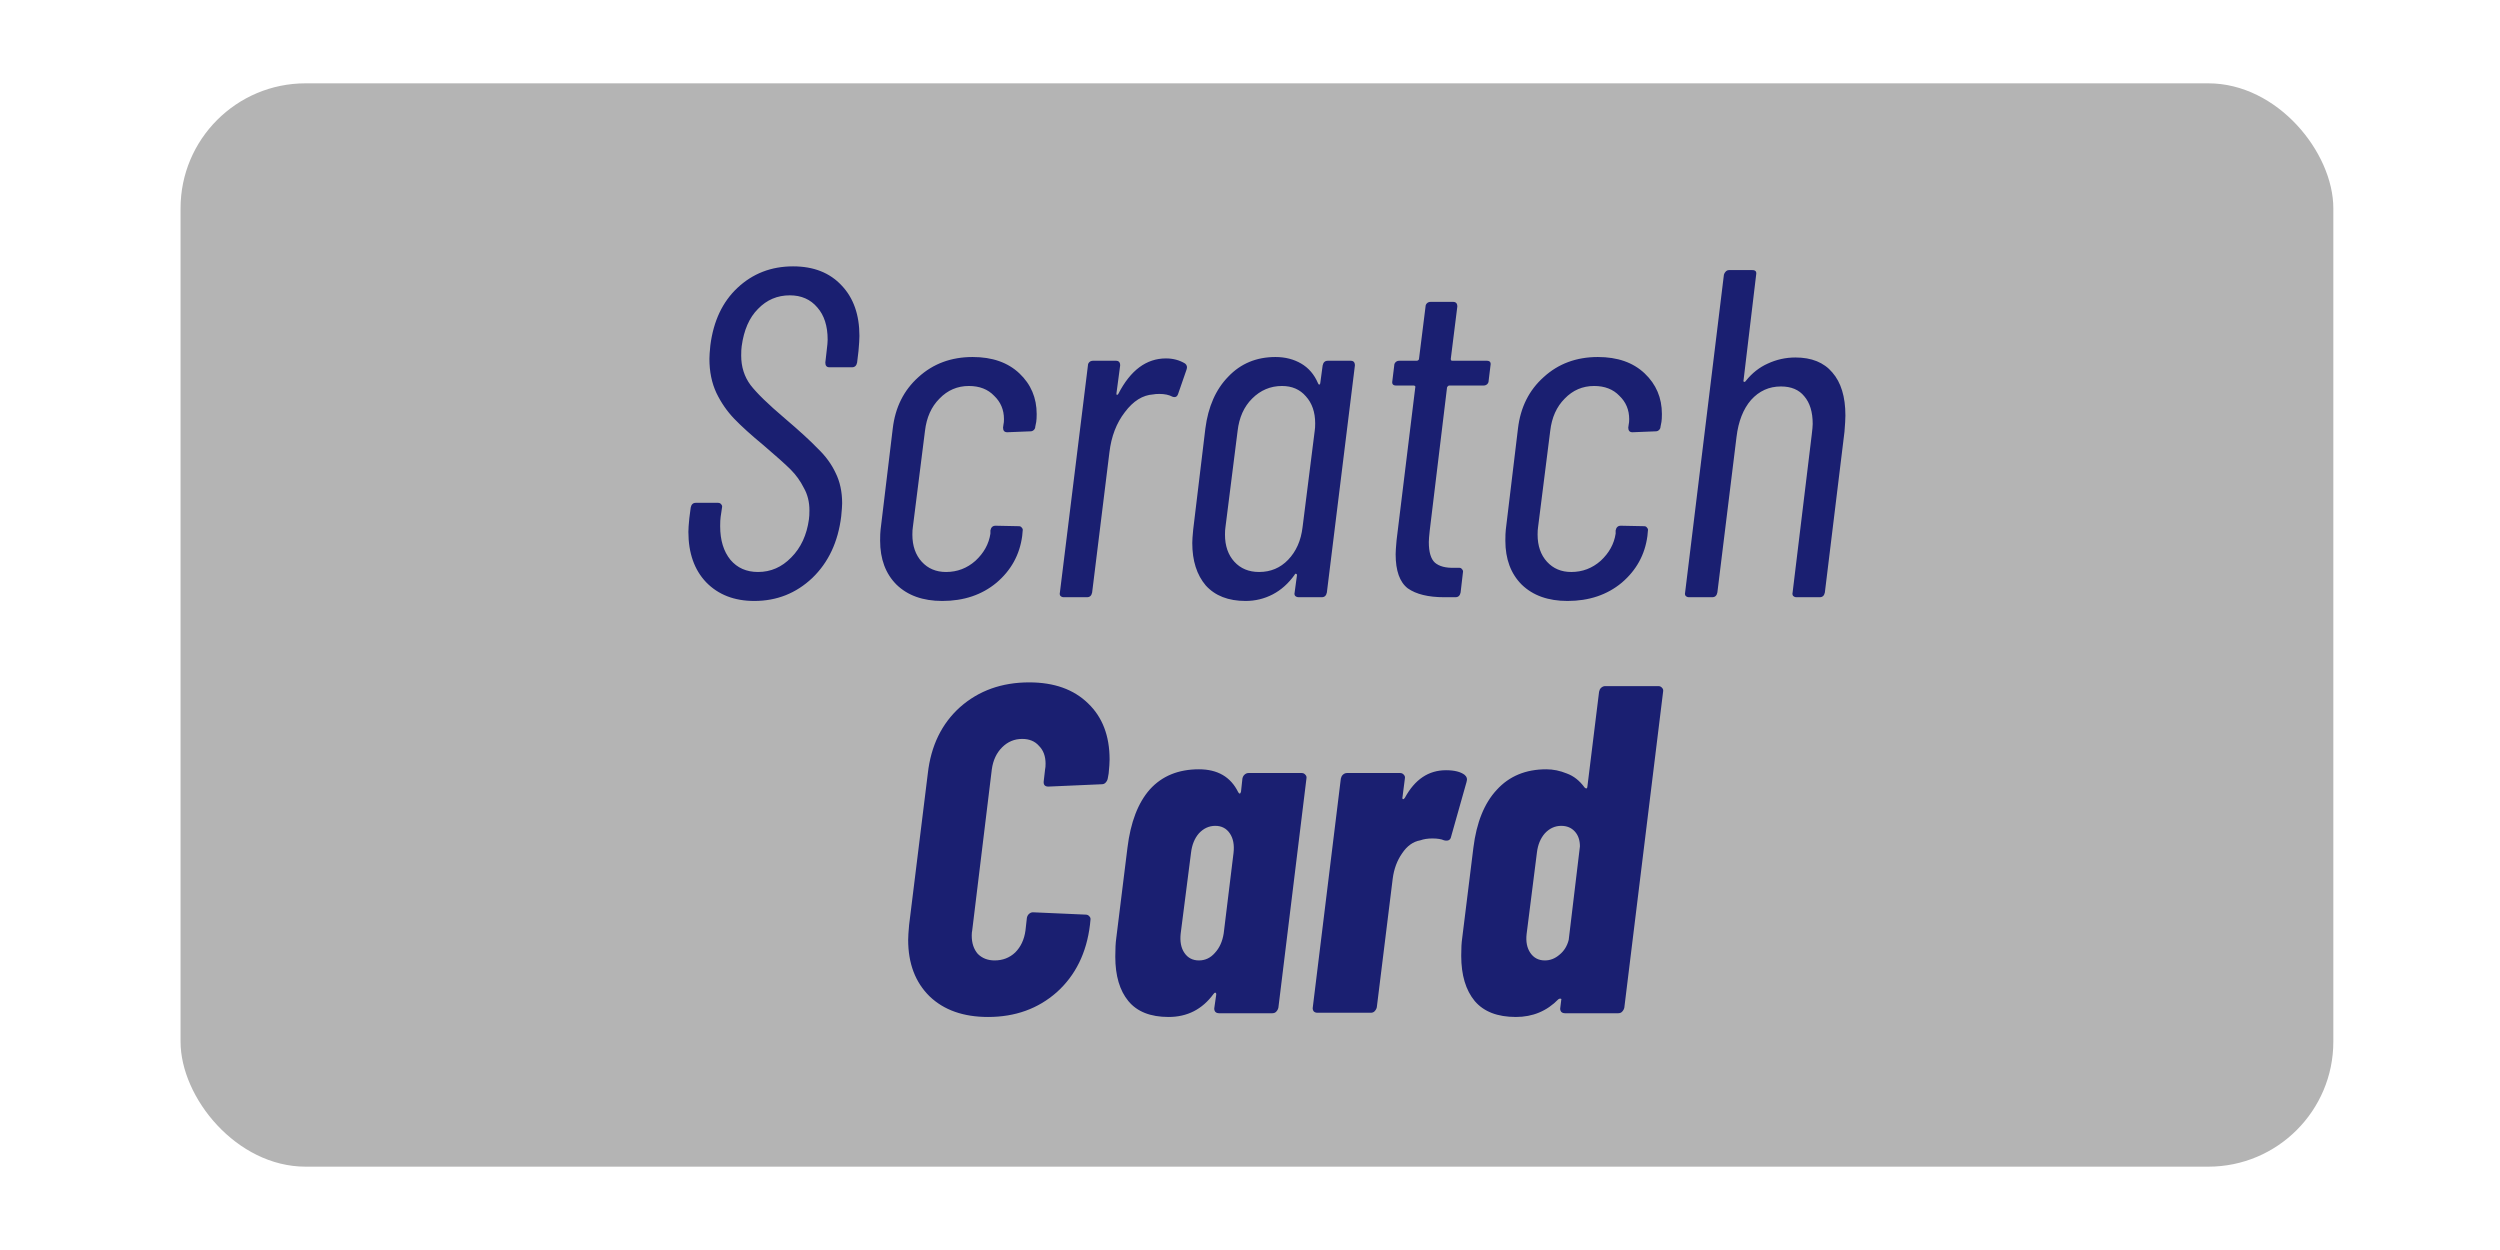
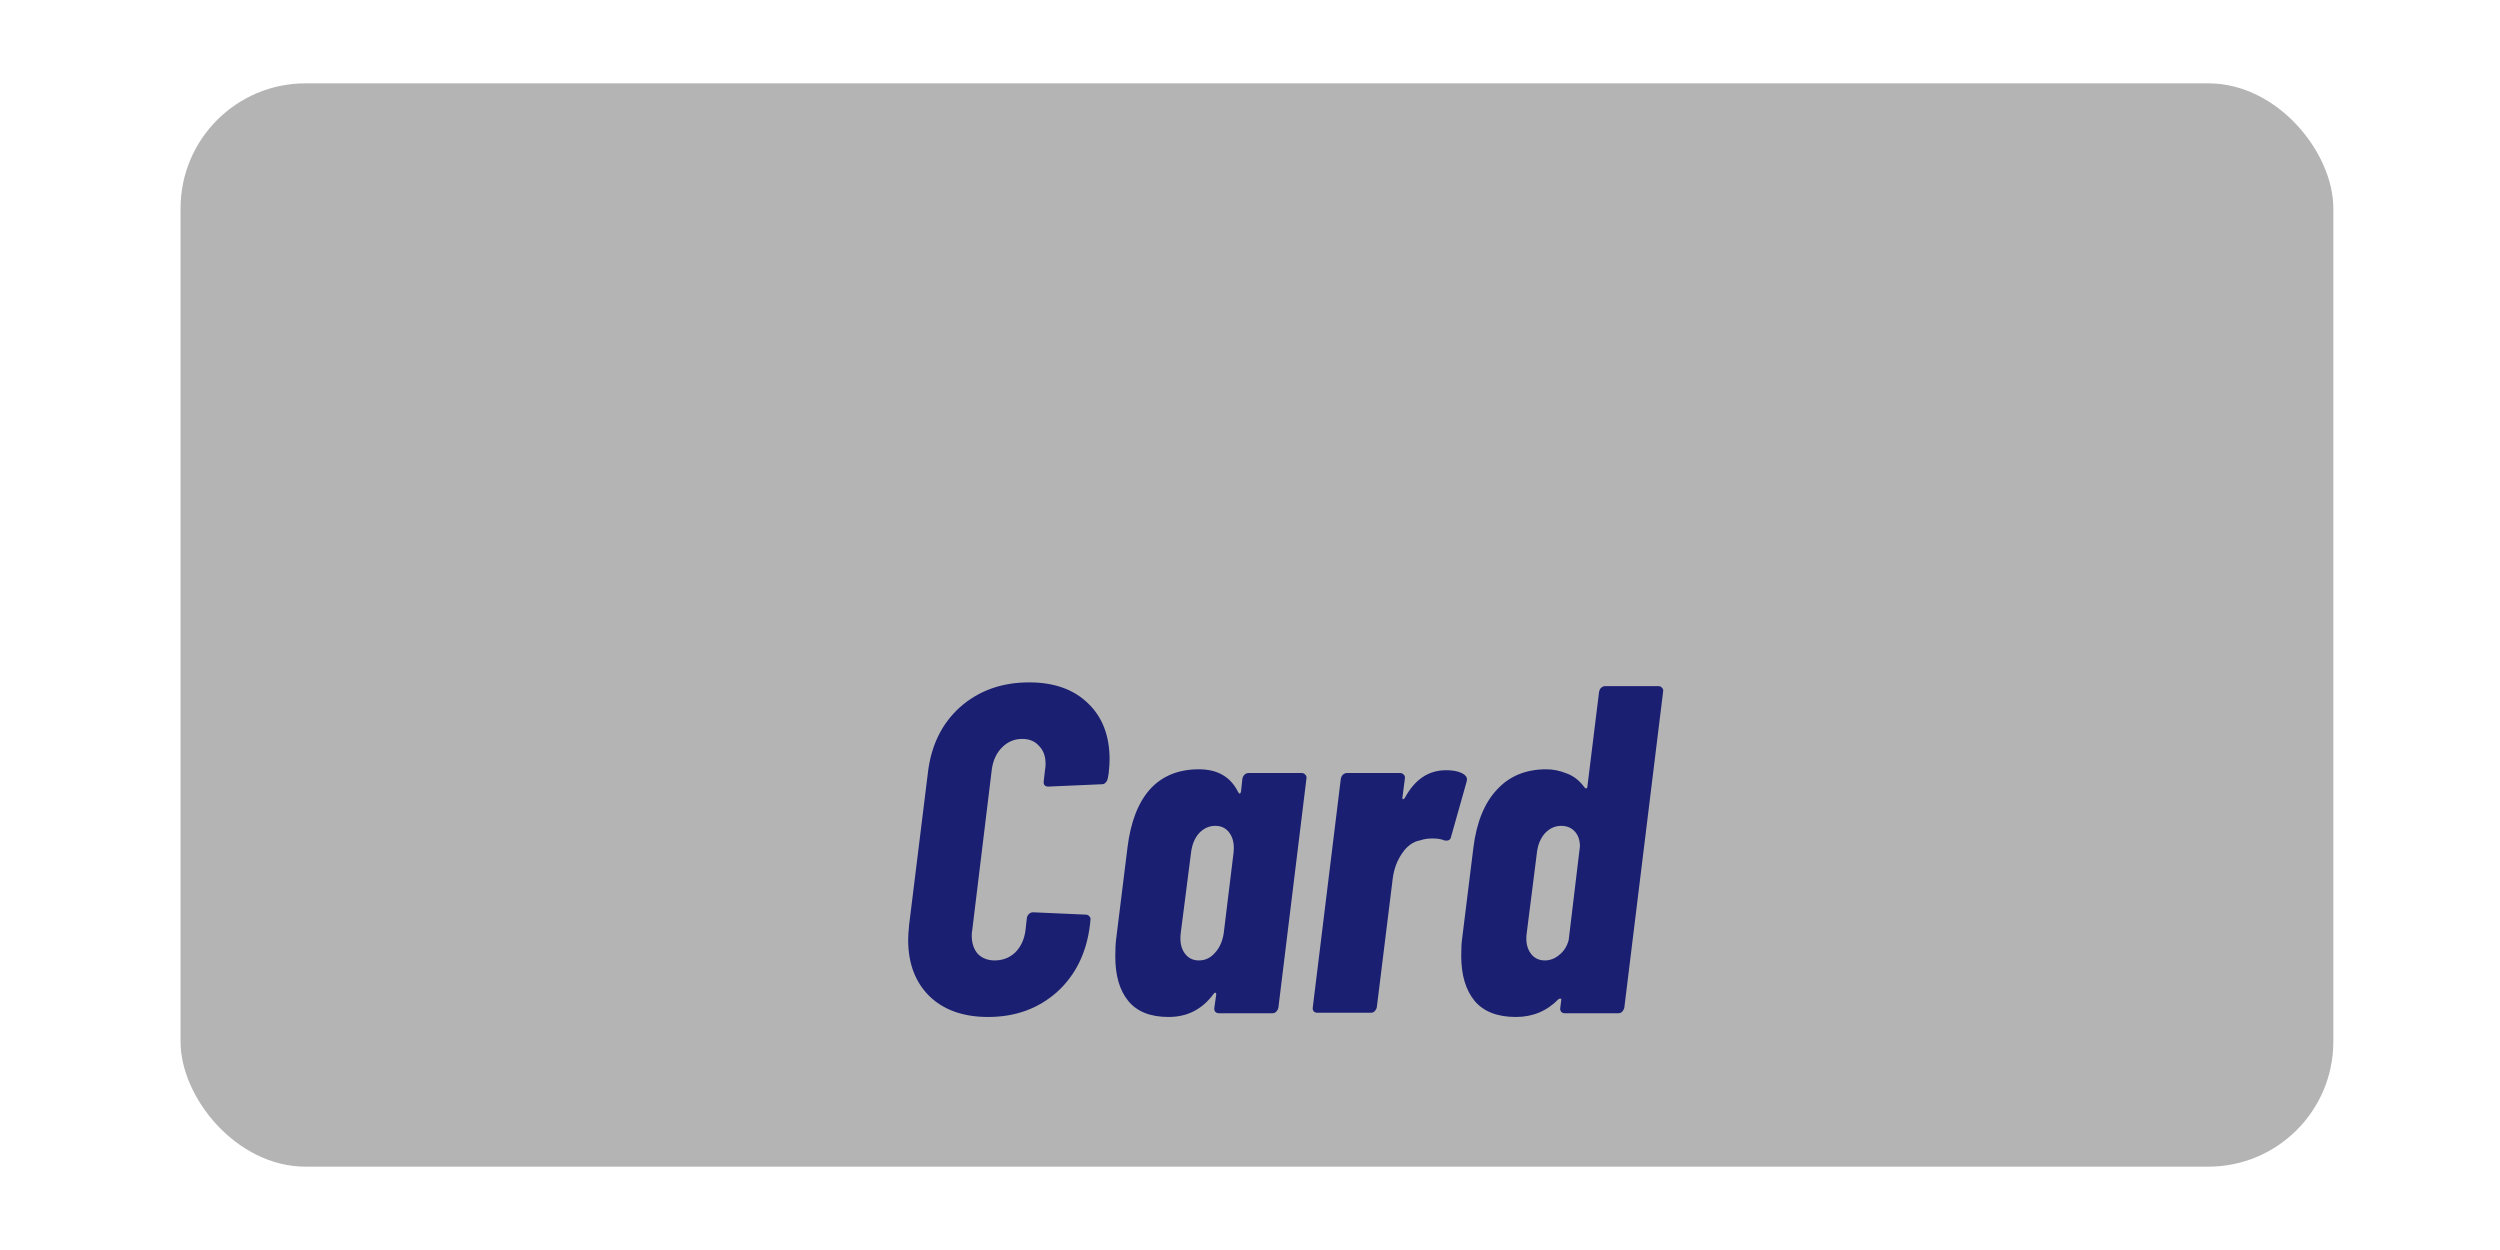
<svg xmlns="http://www.w3.org/2000/svg" width="180" height="90" viewBox="0 0 180 90" fill="none">
  <rect x="13" y="6" width="155" height="78" rx="9" fill="#B4B4B4" />
-   <path d="M54.308 43.269C52.873 43.269 51.717 42.821 50.843 41.923C49.99 41.026 49.564 39.815 49.564 38.289C49.564 38.087 49.586 37.762 49.631 37.314L49.732 36.54C49.777 36.315 49.9 36.203 50.102 36.203H51.684C51.796 36.203 51.874 36.237 51.919 36.304C51.986 36.371 52.009 36.45 51.986 36.54L51.886 37.213C51.863 37.37 51.852 37.594 51.852 37.886C51.852 38.895 52.099 39.703 52.592 40.308C53.086 40.891 53.747 41.183 54.577 41.183C55.497 41.183 56.293 40.835 56.966 40.14C57.662 39.445 58.088 38.525 58.245 37.381C58.267 37.224 58.279 37.011 58.279 36.742C58.279 36.136 58.144 35.598 57.875 35.127C57.628 34.633 57.314 34.196 56.933 33.814C56.551 33.433 55.901 32.85 54.981 32.065C54.084 31.324 53.377 30.685 52.861 30.147C52.345 29.608 51.919 28.991 51.583 28.296C51.246 27.578 51.078 26.76 51.078 25.84C51.078 25.638 51.1 25.313 51.145 24.864C51.37 23.114 52.02 21.735 53.097 20.726C54.196 19.694 55.531 19.178 57.101 19.178C58.581 19.178 59.748 19.638 60.6 20.557C61.453 21.454 61.879 22.666 61.879 24.191C61.879 24.416 61.856 24.774 61.812 25.268L61.711 26.109C61.666 26.333 61.542 26.445 61.34 26.445H59.725C59.523 26.445 59.423 26.333 59.423 26.109L59.523 25.234C59.568 24.875 59.591 24.617 59.591 24.46C59.591 23.473 59.344 22.7 58.85 22.139C58.357 21.555 57.695 21.264 56.865 21.264C55.968 21.264 55.205 21.589 54.577 22.24C53.949 22.868 53.557 23.765 53.4 24.931C53.377 25.088 53.366 25.313 53.366 25.604C53.366 26.412 53.59 27.119 54.039 27.724C54.488 28.307 55.306 29.104 56.495 30.113C57.55 31.01 58.346 31.739 58.884 32.3C59.445 32.839 59.871 33.422 60.163 34.05C60.477 34.678 60.634 35.407 60.634 36.237C60.634 36.416 60.611 36.73 60.567 37.179C60.342 39.018 59.647 40.499 58.48 41.62C57.314 42.72 55.923 43.269 54.308 43.269ZM67.844 43.269C66.454 43.269 65.355 42.877 64.547 42.092C63.762 41.306 63.369 40.252 63.369 38.929C63.369 38.57 63.38 38.301 63.403 38.121L64.278 30.853C64.457 29.328 65.074 28.094 66.128 27.152C67.183 26.188 68.484 25.705 70.031 25.705C71.445 25.705 72.566 26.098 73.396 26.883C74.226 27.668 74.641 28.644 74.641 29.81C74.641 30.057 74.63 30.248 74.608 30.382L74.54 30.719C74.54 30.808 74.507 30.887 74.439 30.954C74.372 31.022 74.293 31.055 74.204 31.055L72.521 31.122C72.319 31.122 72.219 31.01 72.219 30.786L72.252 30.55C72.275 30.461 72.286 30.337 72.286 30.18C72.286 29.507 72.05 28.947 71.579 28.498C71.131 28.027 70.525 27.791 69.762 27.791C68.932 27.791 68.226 28.094 67.642 28.7C67.059 29.283 66.712 30.057 66.599 31.022L65.725 37.953C65.702 38.087 65.691 38.267 65.691 38.491C65.691 39.299 65.915 39.949 66.364 40.443C66.812 40.936 67.396 41.183 68.114 41.183C68.921 41.183 69.628 40.914 70.233 40.376C70.839 39.815 71.198 39.164 71.31 38.424V38.188C71.355 37.964 71.478 37.852 71.68 37.852L73.362 37.886C73.452 37.886 73.519 37.919 73.564 37.987C73.632 38.054 73.654 38.132 73.632 38.222L73.598 38.592C73.419 39.938 72.802 41.06 71.747 41.957C70.693 42.832 69.392 43.269 67.844 43.269ZM83.95 25.806C84.466 25.806 84.925 25.93 85.329 26.176C85.464 26.288 85.497 26.434 85.43 26.614L84.824 28.363C84.757 28.565 84.623 28.633 84.421 28.565C84.174 28.431 83.86 28.363 83.478 28.363C83.277 28.363 83.131 28.375 83.041 28.397C82.278 28.442 81.594 28.868 80.989 29.676C80.383 30.461 80.013 31.425 79.878 32.569L78.633 42.663C78.588 42.888 78.465 43 78.263 43H76.581C76.491 43 76.413 42.966 76.345 42.899C76.3 42.832 76.289 42.753 76.312 42.663L78.331 26.311C78.331 26.221 78.364 26.143 78.431 26.075C78.499 26.008 78.588 25.974 78.701 25.974H80.349C80.551 25.974 80.652 26.087 80.652 26.311L80.383 28.33C80.383 28.397 80.394 28.431 80.417 28.431C80.462 28.431 80.495 28.408 80.518 28.363C81.392 26.659 82.536 25.806 83.95 25.806ZM95.231 26.311C95.276 26.087 95.4 25.974 95.602 25.974H97.25C97.452 25.974 97.553 26.087 97.553 26.311L95.534 42.663C95.489 42.888 95.366 43 95.164 43H93.515C93.403 43 93.314 42.966 93.246 42.899C93.201 42.832 93.19 42.753 93.213 42.663L93.381 41.419C93.381 41.351 93.358 41.318 93.314 41.318C93.269 41.295 93.235 41.318 93.213 41.385C92.764 42.013 92.237 42.484 91.631 42.798C91.025 43.112 90.375 43.269 89.68 43.269C88.446 43.269 87.493 42.899 86.82 42.159C86.169 41.396 85.844 40.376 85.844 39.097C85.844 38.895 85.866 38.57 85.911 38.121L86.786 30.853C86.988 29.283 87.537 28.038 88.435 27.119C89.332 26.176 90.465 25.705 91.833 25.705C92.528 25.705 93.145 25.862 93.684 26.176C94.222 26.49 94.626 26.962 94.895 27.59C94.917 27.657 94.951 27.691 94.996 27.691C95.041 27.668 95.063 27.623 95.063 27.556L95.231 26.311ZM90.655 41.183C91.485 41.183 92.181 40.891 92.742 40.308C93.325 39.703 93.672 38.917 93.785 37.953L94.659 31.022C94.682 30.887 94.693 30.707 94.693 30.483C94.693 29.676 94.469 29.025 94.02 28.532C93.594 28.038 93.022 27.791 92.304 27.791C91.474 27.791 90.756 28.094 90.151 28.7C89.567 29.283 89.22 30.057 89.108 31.022L88.233 37.953C88.21 38.087 88.199 38.267 88.199 38.491C88.199 39.299 88.423 39.949 88.872 40.443C89.321 40.936 89.915 41.183 90.655 41.183ZM107.181 27.421C107.181 27.511 107.148 27.59 107.081 27.657C107.013 27.724 106.923 27.758 106.811 27.758H104.355C104.288 27.758 104.232 27.803 104.187 27.892L102.942 38.188C102.897 38.592 102.875 38.873 102.875 39.03C102.875 39.747 103.02 40.241 103.312 40.51C103.626 40.779 104.097 40.903 104.725 40.88H105.062C105.151 40.88 105.219 40.914 105.264 40.981C105.331 41.048 105.353 41.127 105.331 41.217L105.163 42.663C105.118 42.888 104.994 43 104.792 43H103.985C102.841 43 101.966 42.787 101.36 42.361C100.777 41.912 100.486 41.093 100.486 39.904C100.486 39.725 100.508 39.389 100.553 38.895L101.899 27.892C101.921 27.87 101.921 27.848 101.899 27.825C101.876 27.78 101.843 27.758 101.798 27.758H100.519C100.295 27.758 100.205 27.646 100.25 27.421L100.385 26.311C100.385 26.221 100.418 26.143 100.486 26.075C100.553 26.008 100.643 25.974 100.755 25.974H102C102.045 25.974 102.078 25.963 102.101 25.941C102.146 25.918 102.168 25.885 102.168 25.84L102.639 22.071C102.639 21.982 102.673 21.903 102.74 21.836C102.807 21.769 102.897 21.735 103.009 21.735H104.624C104.826 21.735 104.927 21.847 104.927 22.071L104.456 25.84C104.456 25.93 104.49 25.974 104.557 25.974H107.047C107.271 25.974 107.361 26.087 107.316 26.311L107.181 27.421ZM112.861 43.269C111.47 43.269 110.371 42.877 109.563 42.092C108.778 41.306 108.386 40.252 108.386 38.929C108.386 38.57 108.397 38.301 108.419 38.121L109.294 30.853C109.474 29.328 110.09 28.094 111.145 27.152C112.199 26.188 113.5 25.705 115.048 25.705C116.461 25.705 117.583 26.098 118.413 26.883C119.243 27.668 119.657 28.644 119.657 29.81C119.657 30.057 119.646 30.248 119.624 30.382L119.557 30.719C119.557 30.808 119.523 30.887 119.456 30.954C119.388 31.022 119.31 31.055 119.22 31.055L117.538 31.122C117.336 31.122 117.235 31.01 117.235 30.786L117.269 30.55C117.291 30.461 117.302 30.337 117.302 30.18C117.302 29.507 117.067 28.947 116.596 28.498C116.147 28.027 115.541 27.791 114.779 27.791C113.949 27.791 113.242 28.094 112.659 28.7C112.076 29.283 111.728 30.057 111.616 31.022L110.741 37.953C110.719 38.087 110.707 38.267 110.707 38.491C110.707 39.299 110.932 39.949 111.38 40.443C111.829 40.936 112.412 41.183 113.13 41.183C113.937 41.183 114.644 40.914 115.25 40.376C115.855 39.815 116.214 39.164 116.326 38.424V38.188C116.371 37.964 116.495 37.852 116.697 37.852L118.379 37.886C118.469 37.886 118.536 37.919 118.581 37.987C118.648 38.054 118.671 38.132 118.648 38.222L118.614 38.592C118.435 39.938 117.818 41.06 116.764 41.957C115.71 42.832 114.409 43.269 112.861 43.269ZM129.269 25.739C130.435 25.739 131.321 26.098 131.927 26.816C132.555 27.534 132.869 28.565 132.869 29.911C132.869 30.158 132.847 30.55 132.802 31.089L131.389 42.663C131.344 42.888 131.22 43 131.018 43H129.336C129.246 43 129.168 42.966 129.101 42.899C129.056 42.832 129.044 42.753 129.067 42.663L130.446 31.291C130.491 30.932 130.514 30.674 130.514 30.517C130.514 29.665 130.312 29.003 129.908 28.532C129.527 28.061 128.966 27.825 128.226 27.825C127.373 27.825 126.656 28.15 126.072 28.801C125.512 29.451 125.164 30.337 125.029 31.459L123.65 42.663C123.605 42.888 123.481 43 123.28 43H121.597C121.507 43 121.429 42.966 121.362 42.899C121.317 42.832 121.306 42.753 121.328 42.663L124.121 19.783C124.143 19.694 124.188 19.615 124.255 19.548C124.323 19.48 124.401 19.447 124.491 19.447H126.173C126.398 19.447 126.487 19.559 126.442 19.783L125.534 27.388C125.512 27.433 125.523 27.466 125.568 27.489C125.612 27.511 125.657 27.489 125.702 27.421C126.151 26.86 126.678 26.445 127.284 26.176C127.912 25.885 128.573 25.739 129.269 25.739Z" fill="#1A1F71" />
  <path d="M71.142 73.222C69.37 73.222 67.968 72.729 66.936 71.742C65.904 70.732 65.388 69.375 65.388 67.671C65.388 67.446 65.411 67.087 65.456 66.594L66.802 55.692C67.026 53.696 67.8 52.103 69.123 50.914C70.469 49.725 72.129 49.131 74.103 49.131C75.898 49.131 77.311 49.636 78.343 50.645C79.375 51.632 79.891 52.978 79.891 54.683C79.891 54.907 79.868 55.243 79.823 55.692L79.756 56.062C79.734 56.174 79.677 56.275 79.588 56.365C79.52 56.432 79.431 56.466 79.319 56.466L75.483 56.634C75.236 56.634 75.124 56.511 75.146 56.264L75.247 55.389C75.27 55.3 75.281 55.165 75.281 54.986C75.281 54.447 75.124 54.021 74.81 53.707C74.518 53.37 74.114 53.202 73.599 53.202C73.038 53.202 72.555 53.404 72.152 53.808C71.748 54.212 71.501 54.739 71.411 55.389L69.998 66.998C69.976 67.087 69.965 67.211 69.965 67.368C69.965 67.906 70.11 68.343 70.402 68.68C70.716 68.994 71.12 69.151 71.613 69.151C72.197 69.151 72.69 68.96 73.094 68.579C73.498 68.175 73.744 67.648 73.834 66.998L73.935 66.089C73.957 65.977 74.002 65.887 74.07 65.82C74.159 65.73 74.26 65.685 74.372 65.685L78.174 65.853C78.287 65.853 78.376 65.898 78.444 65.988C78.511 66.055 78.533 66.145 78.511 66.257L78.477 66.594C78.231 68.613 77.434 70.228 76.088 71.439C74.743 72.628 73.094 73.222 71.142 73.222ZM89.453 56.062C89.475 55.95 89.52 55.86 89.588 55.793C89.677 55.703 89.778 55.658 89.89 55.658H93.726C93.838 55.658 93.928 55.703 93.995 55.793C94.063 55.86 94.085 55.95 94.063 56.062L92.044 72.549C92.021 72.662 91.965 72.763 91.876 72.852C91.808 72.919 91.719 72.953 91.606 72.953H87.77C87.658 72.953 87.569 72.919 87.501 72.852C87.434 72.763 87.412 72.662 87.434 72.549L87.569 71.607C87.569 71.517 87.546 71.473 87.501 71.473C87.457 71.473 87.412 71.506 87.367 71.574C86.559 72.673 85.483 73.222 84.137 73.222C82.836 73.222 81.871 72.841 81.243 72.078C80.615 71.316 80.301 70.25 80.301 68.882C80.301 68.321 80.323 67.884 80.368 67.57L81.176 61.042C81.4 59.203 81.938 57.801 82.791 56.836C83.666 55.871 84.843 55.389 86.324 55.389C87.67 55.389 88.612 55.939 89.15 57.038C89.195 57.105 89.229 57.139 89.251 57.139C89.296 57.139 89.329 57.094 89.352 57.004L89.453 56.062ZM86.324 69.151C86.772 69.151 87.154 68.972 87.468 68.613C87.804 68.254 88.017 67.783 88.107 67.199L88.814 61.412C88.881 60.829 88.791 60.358 88.544 59.999C88.298 59.64 87.95 59.461 87.501 59.461C87.053 59.461 86.66 59.64 86.324 59.999C86.01 60.358 85.819 60.829 85.752 61.412L85.011 67.199C84.944 67.783 85.034 68.254 85.281 68.613C85.527 68.972 85.875 69.151 86.324 69.151ZM104.111 55.456C104.717 55.456 105.165 55.569 105.457 55.793C105.614 55.928 105.659 56.096 105.592 56.298L104.481 60.234C104.436 60.481 104.268 60.571 103.976 60.504C103.775 60.414 103.494 60.369 103.135 60.369C102.799 60.369 102.507 60.414 102.26 60.504C101.745 60.593 101.307 60.907 100.948 61.446C100.589 61.962 100.365 62.567 100.275 63.263L99.131 72.516C99.109 72.628 99.053 72.729 98.963 72.819C98.896 72.886 98.806 72.919 98.694 72.919H94.858C94.746 72.919 94.656 72.886 94.589 72.819C94.522 72.729 94.499 72.628 94.522 72.516L96.54 56.062C96.563 55.95 96.608 55.86 96.675 55.793C96.765 55.703 96.866 55.658 96.978 55.658H100.814C100.926 55.658 101.015 55.703 101.083 55.793C101.15 55.86 101.173 55.95 101.15 56.062L100.982 57.374C100.959 57.464 100.971 57.52 101.015 57.543C101.06 57.543 101.105 57.509 101.15 57.442C101.868 56.118 102.855 55.456 104.111 55.456ZM115.134 49.804C115.156 49.692 115.201 49.602 115.268 49.535C115.358 49.445 115.459 49.4 115.571 49.4H119.407C119.519 49.4 119.609 49.445 119.676 49.535C119.743 49.602 119.766 49.692 119.743 49.804L116.951 72.549C116.928 72.662 116.872 72.763 116.782 72.852C116.715 72.919 116.625 72.953 116.513 72.953H112.677C112.565 72.953 112.476 72.919 112.408 72.852C112.341 72.763 112.319 72.662 112.341 72.549L112.408 72.011C112.431 71.944 112.419 71.91 112.375 71.91C112.33 71.888 112.274 71.899 112.206 71.944C111.376 72.796 110.356 73.222 109.144 73.222C107.821 73.222 106.834 72.841 106.183 72.078C105.533 71.293 105.208 70.205 105.208 68.814C105.208 68.276 105.23 67.861 105.275 67.57L106.083 61.042C106.307 59.225 106.868 57.834 107.765 56.87C108.662 55.883 109.851 55.389 111.332 55.389C111.825 55.389 112.319 55.49 112.812 55.692C113.305 55.871 113.732 56.208 114.091 56.702C114.135 56.746 114.18 56.769 114.225 56.769C114.27 56.746 114.292 56.702 114.292 56.634L115.134 49.804ZM111.231 69.151C111.612 69.151 111.96 69.016 112.274 68.747C112.61 68.478 112.834 68.119 112.947 67.671L113.754 60.941C113.754 60.492 113.631 60.133 113.384 59.864C113.137 59.595 112.812 59.461 112.408 59.461C111.96 59.461 111.567 59.64 111.231 59.999C110.917 60.358 110.726 60.818 110.659 61.379L109.918 67.233C109.851 67.794 109.941 68.254 110.188 68.613C110.434 68.972 110.782 69.151 111.231 69.151Z" fill="#1A1F71" />
</svg>